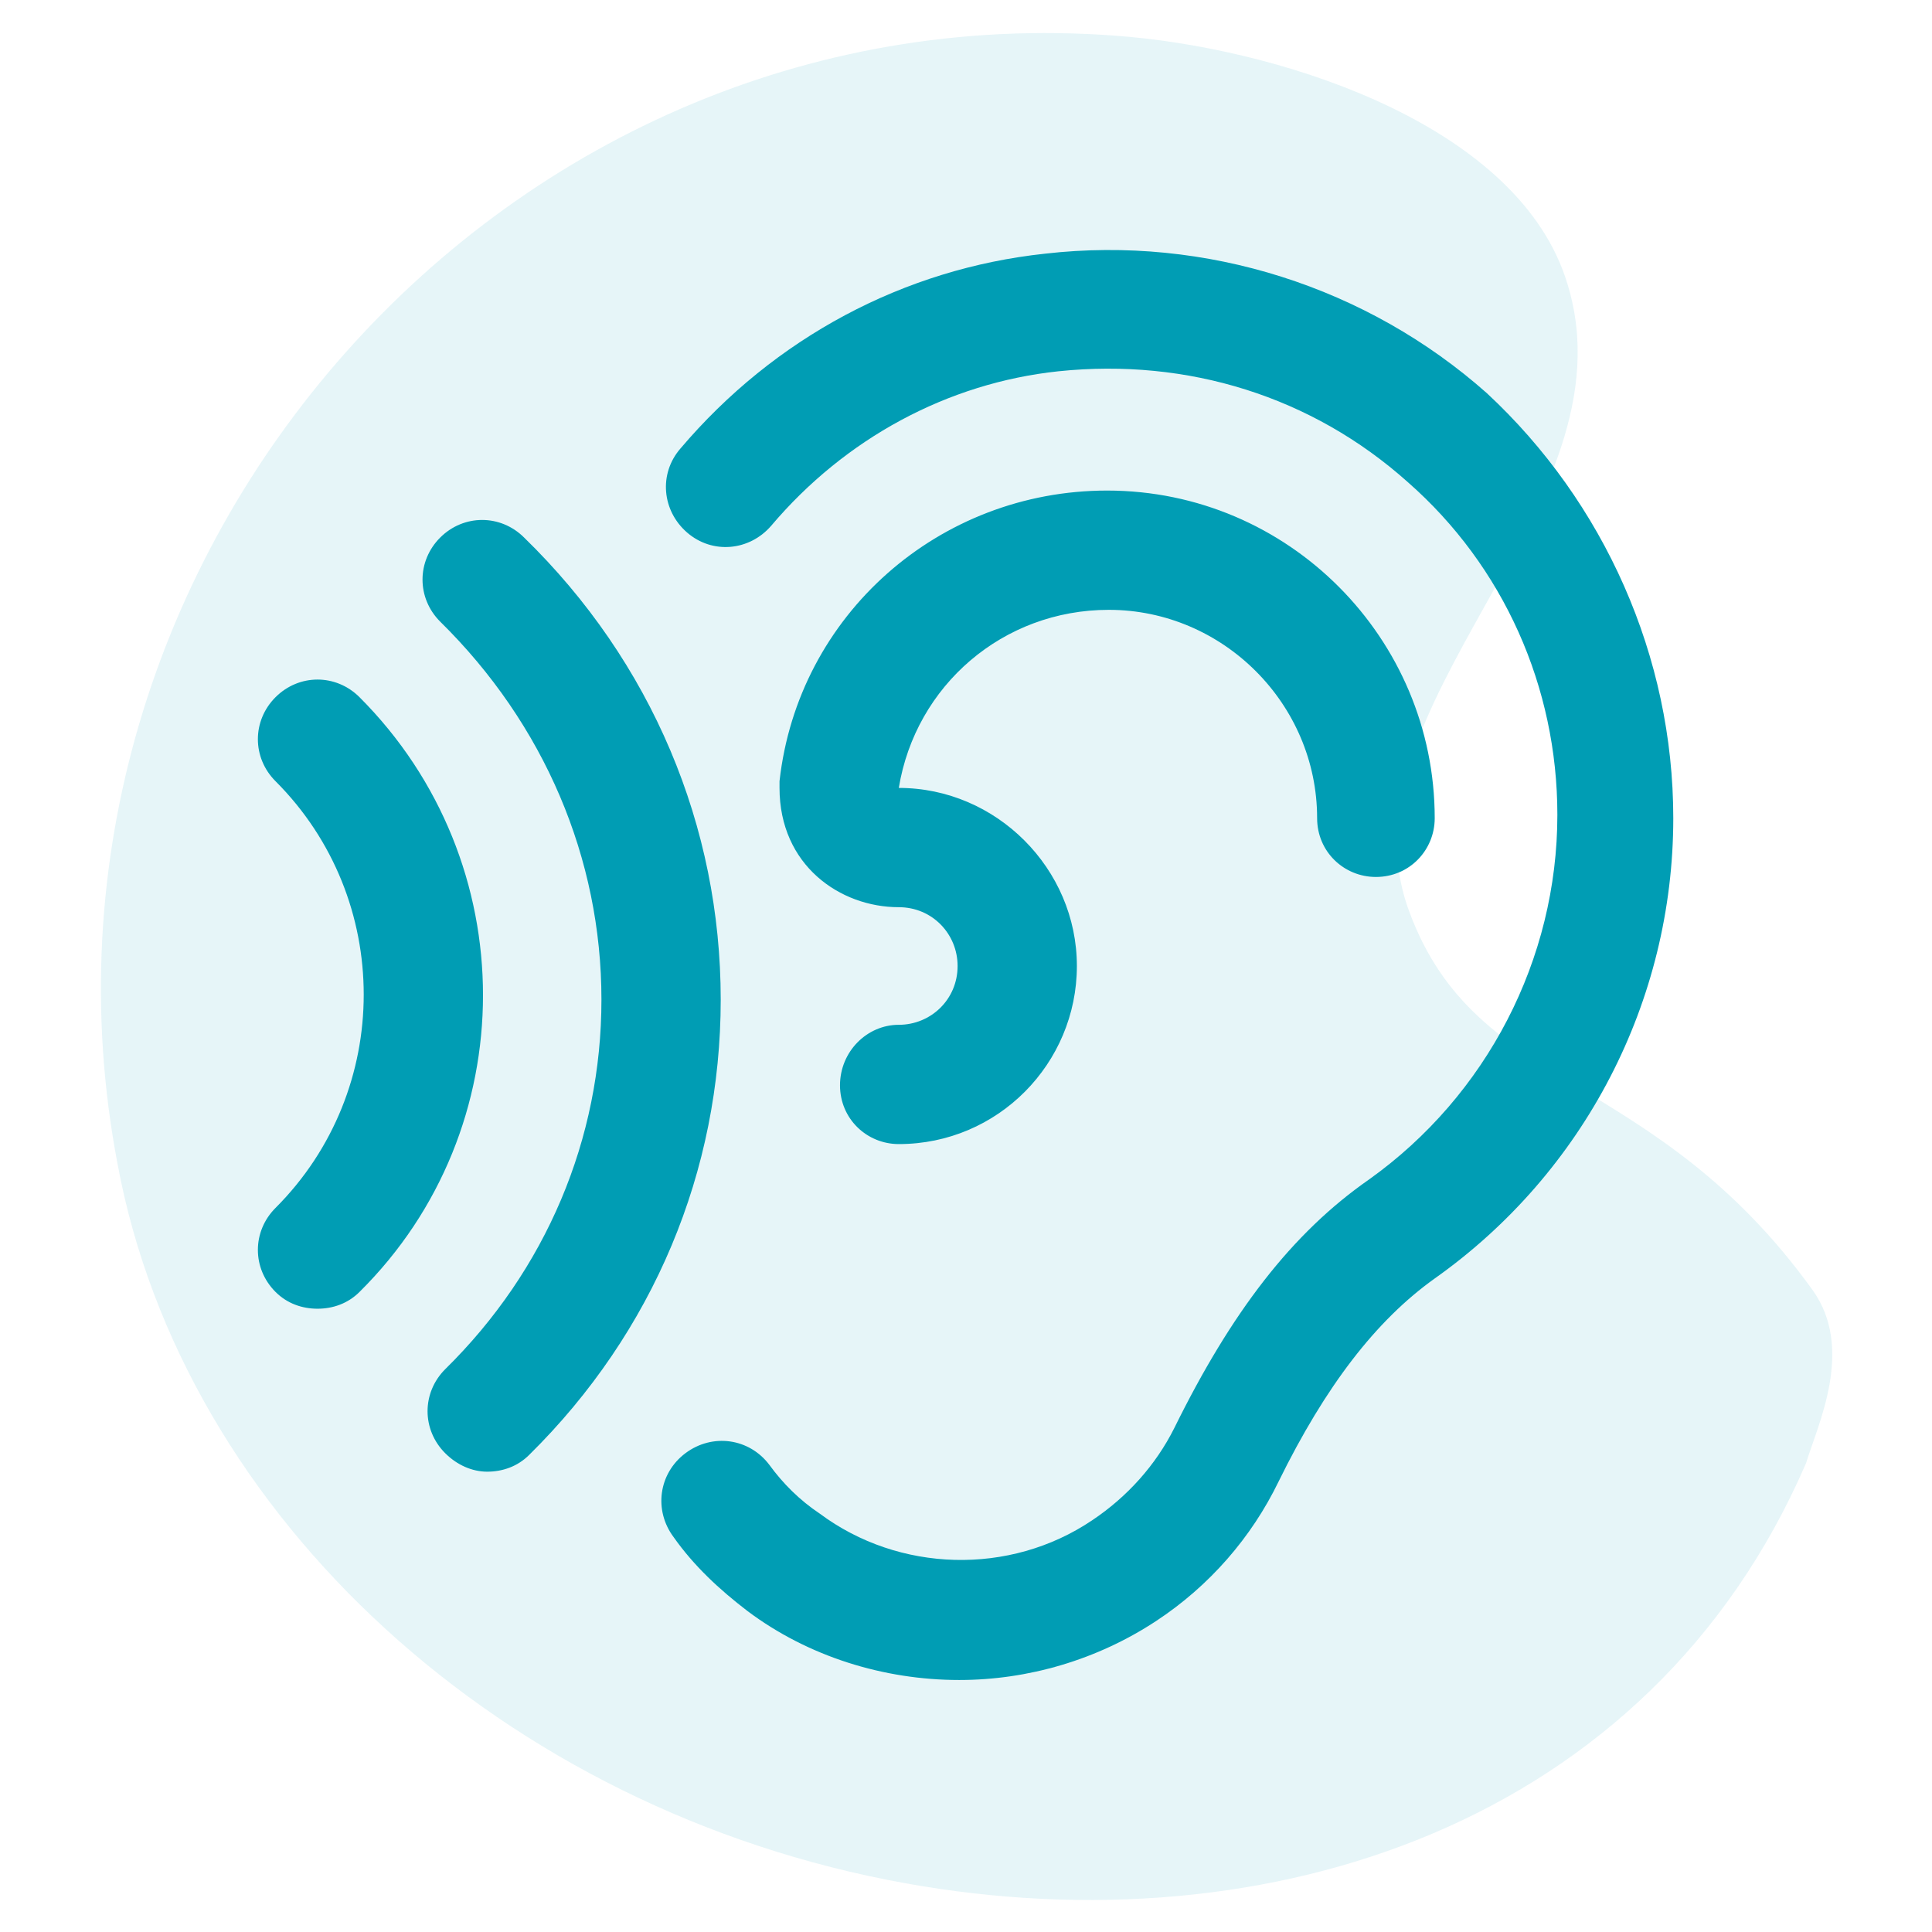
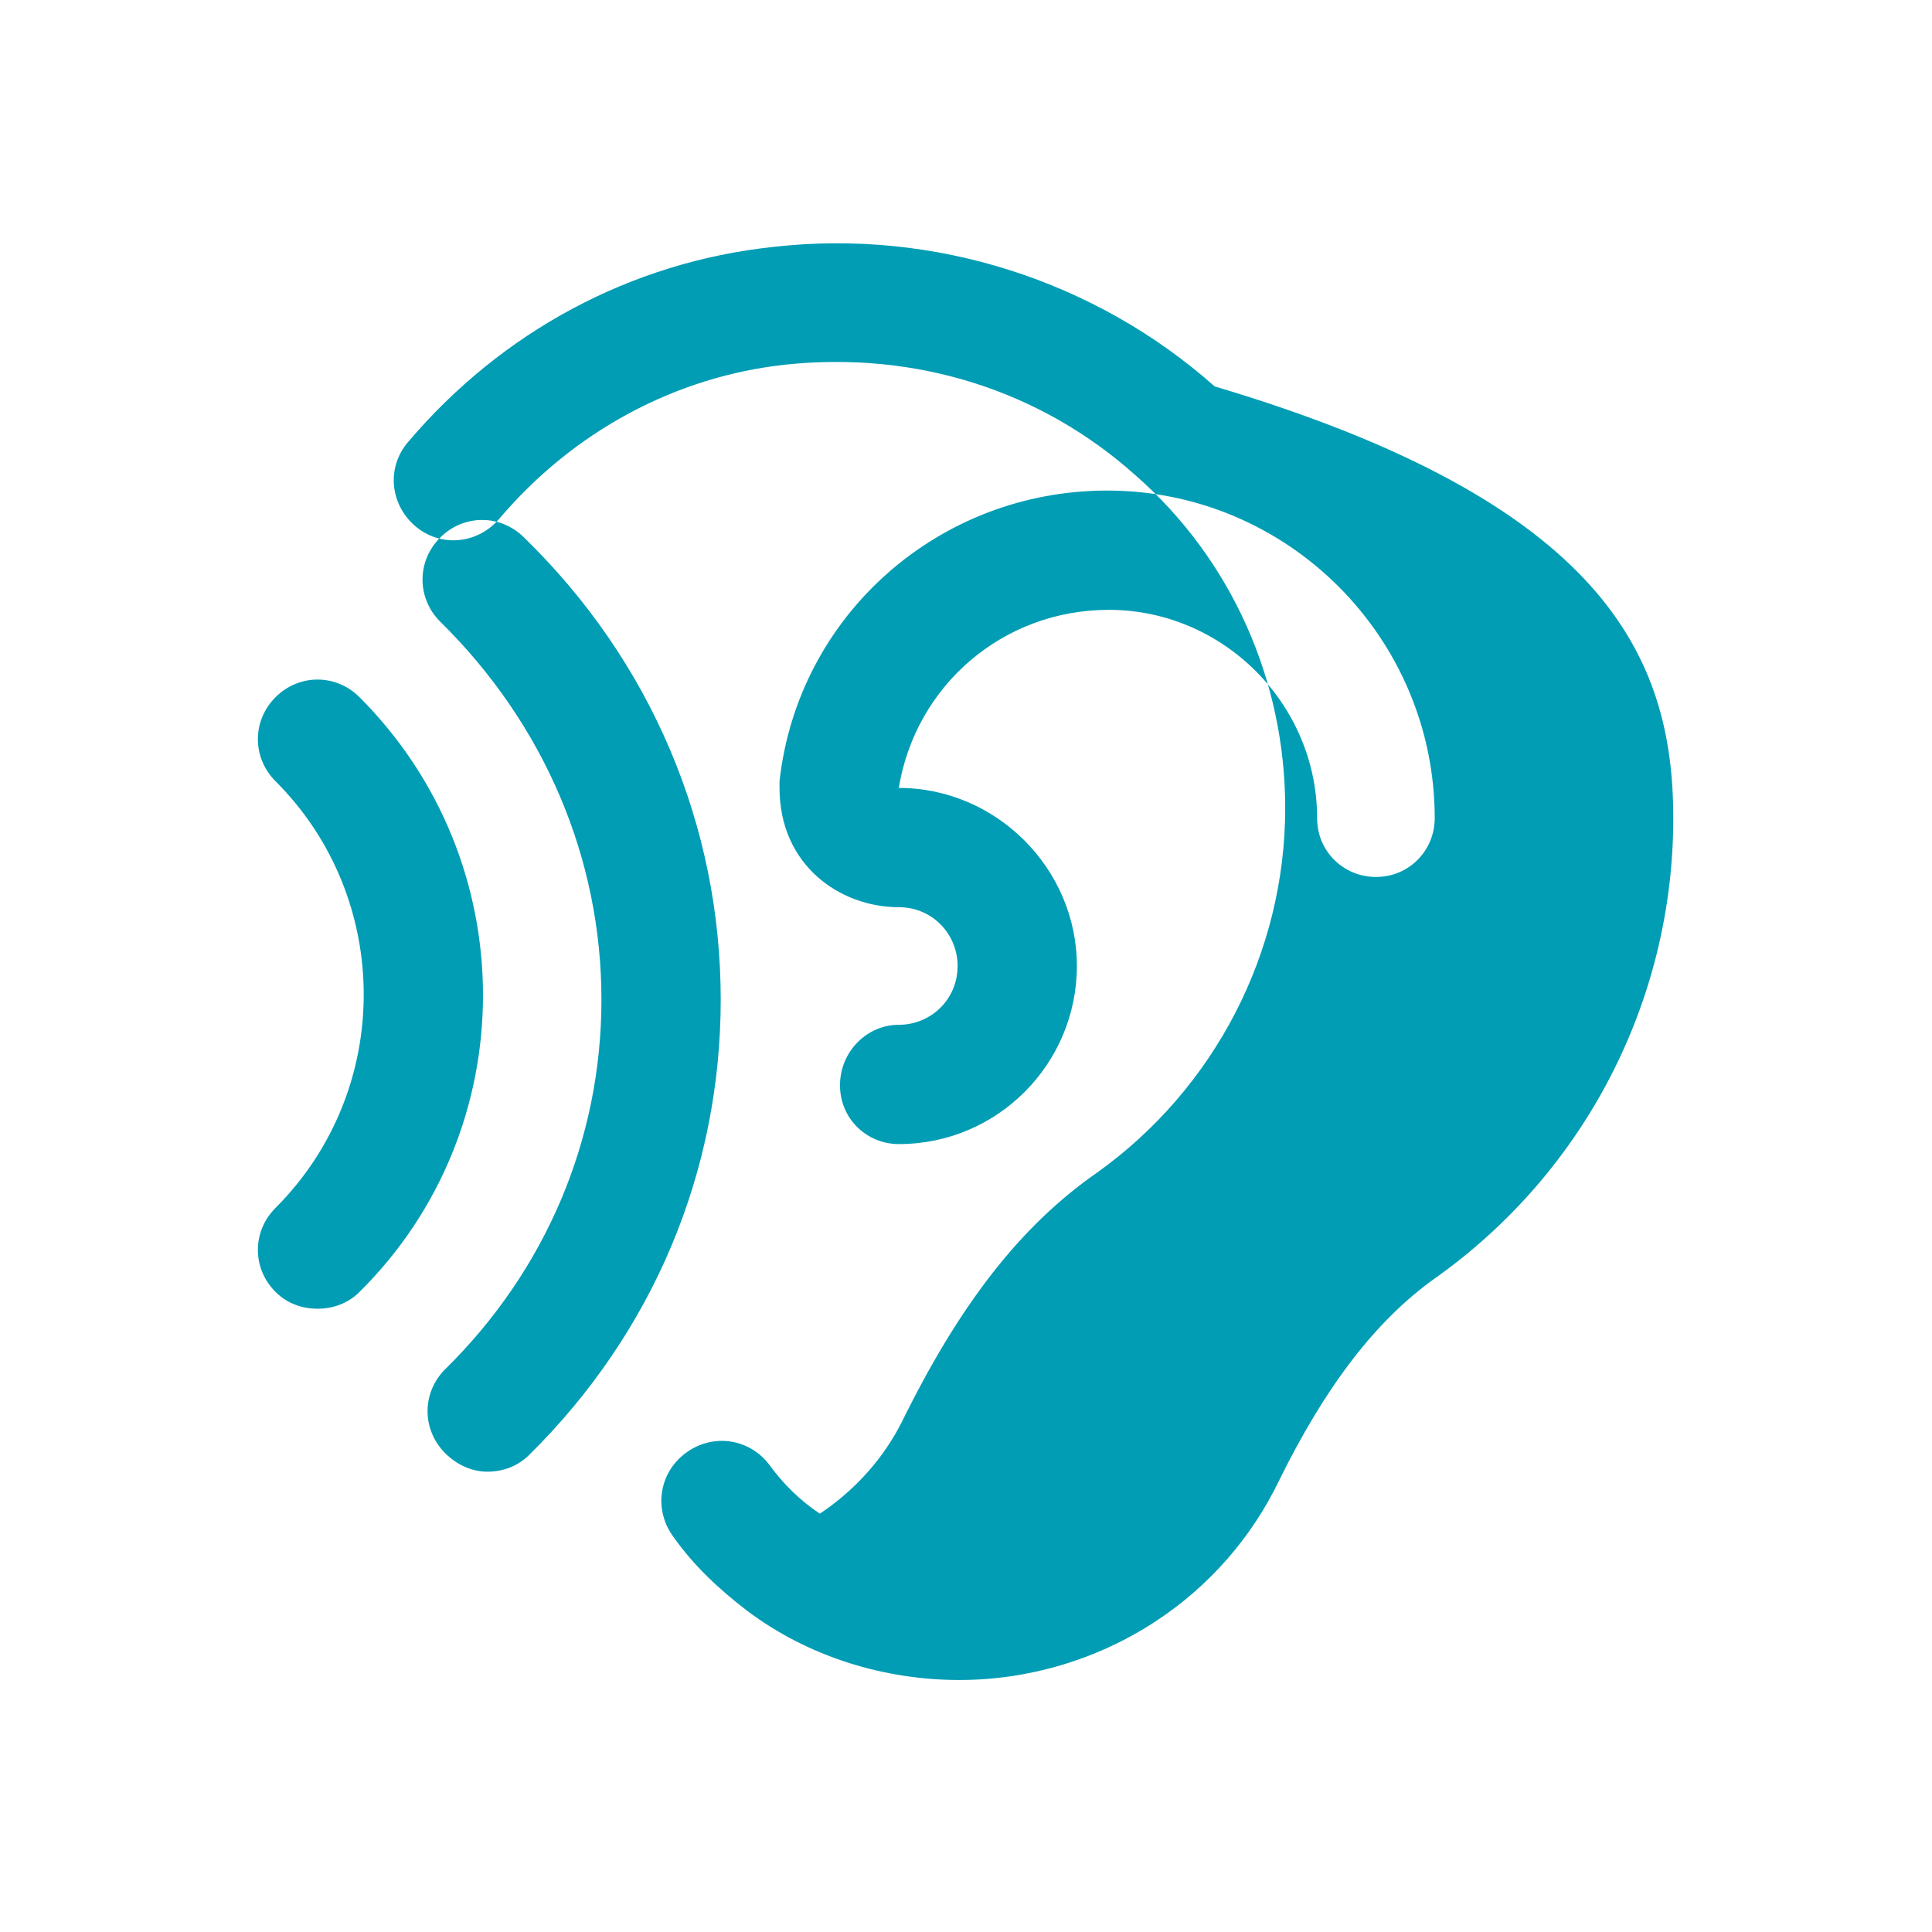
<svg xmlns="http://www.w3.org/2000/svg" version="1.1" id="Calque_1" x="0px" y="0px" viewBox="0 0 115 115" style="enable-background:new 0 0 115 115;" xml:space="preserve">
  <style type="text/css">
	.st0{opacity:0.1;fill:#009DB4;}
	.st1{fill:#009DB4;}
</style>
-   <path class="st0" d="M83.9,54.3c4,10.8,14.5,9.3,24,22.5c2.5,3.5,0.3,8-0.4,10.3c-9.3,21.5-32,28.9-53.6,25  C30,107.8,10.9,90.3,7,69.3C0.1,33.2,30.1-1.2,67.3,2.2c9.5,0.9,23.2,5.4,26,14.7C97.4,30.2,79.3,42.1,83.9,54.3z" />
-   <path class="st1" d="M99.6,48.7c0,10.9-5.3,21.1-14.2,27.4c-3.5,2.5-6.5,6.4-9.3,12.1c-1.6,3.3-4.1,6.2-7.3,8.3  c-3.5,2.3-7.6,3.5-11.7,3.5c-4.5,0-9-1.4-12.6-4.1c-1.7-1.3-3.2-2.7-4.4-4.4c-1.2-1.6-0.9-3.8,0.7-5c1.6-1.2,3.8-0.9,5,0.7  c0.8,1.1,1.8,2.1,3,2.9c4.7,3.5,11.3,3.7,16.2,0.4c2.1-1.4,3.8-3.3,4.9-5.5c3.4-6.9,7-11.6,11.6-14.8c7-5,11.2-13.1,11.2-21.7  c0-7.6-3.2-14.8-8.9-19.8c-5.7-5.1-13.1-7.4-20.8-6.6c-6.6,0.7-12.7,4-17.1,9.2c-1.3,1.5-3.5,1.7-5,0.4c-1.5-1.3-1.7-3.5-0.4-5  c5.6-6.6,13.3-10.7,21.7-11.6c9.6-1.1,19.2,2,26.3,8.3C95.5,29.9,99.6,39.1,99.6,48.7z M66,36.3c6.8,0,12.4,5.6,12.4,12.4  c0,2,1.6,3.5,3.5,3.5c2,0,3.5-1.6,3.5-3.5c0-10.7-8.7-19.5-19.5-19.5c-10,0-18.4,7.4-19.5,17.3c0,0.1,0,0.3,0,0.4  c0,4.6,3.6,7.1,7.1,7.1c2,0,3.5,1.6,3.5,3.5c0,2-1.6,3.5-3.5,3.5S50,62.6,50,64.6c0,2,1.6,3.5,3.5,3.5c5.9,0,10.6-4.8,10.6-10.6  s-4.8-10.6-10.6-10.6C54.5,40.8,59.7,36.3,66,36.3z M31.2,32c-1.4-1.4-3.6-1.4-5,0c-1.4,1.4-1.4,3.6,0,5c6.2,6.1,9.6,14.1,9.6,22.5  c0,8.3-3.3,16.1-9.3,22c-1.4,1.4-1.4,3.6,0,5c0.7,0.7,1.6,1.1,2.5,1.1c0.9,0,1.8-0.3,2.5-1c7.4-7.3,11.4-16.9,11.4-27.1  C42.9,49.2,38.8,39.4,31.2,32L31.2,32z M21.4,41.5c-1.4-1.4-3.6-1.4-5,0s-1.4,3.6,0,5c7,7,7,18.4,0,25.4c-1.4,1.4-1.4,3.6,0,5  c0.7,0.7,1.6,1,2.5,1s1.8-0.3,2.5-1C31.2,67.2,31.2,51.3,21.4,41.5z" />
+   <path class="st1" d="M99.6,48.7c0,10.9-5.3,21.1-14.2,27.4c-3.5,2.5-6.5,6.4-9.3,12.1c-1.6,3.3-4.1,6.2-7.3,8.3  c-3.5,2.3-7.6,3.5-11.7,3.5c-4.5,0-9-1.4-12.6-4.1c-1.7-1.3-3.2-2.7-4.4-4.4c-1.2-1.6-0.9-3.8,0.7-5c1.6-1.2,3.8-0.9,5,0.7  c0.8,1.1,1.8,2.1,3,2.9c2.1-1.4,3.8-3.3,4.9-5.5c3.4-6.9,7-11.6,11.6-14.8c7-5,11.2-13.1,11.2-21.7  c0-7.6-3.2-14.8-8.9-19.8c-5.7-5.1-13.1-7.4-20.8-6.6c-6.6,0.7-12.7,4-17.1,9.2c-1.3,1.5-3.5,1.7-5,0.4c-1.5-1.3-1.7-3.5-0.4-5  c5.6-6.6,13.3-10.7,21.7-11.6c9.6-1.1,19.2,2,26.3,8.3C95.5,29.9,99.6,39.1,99.6,48.7z M66,36.3c6.8,0,12.4,5.6,12.4,12.4  c0,2,1.6,3.5,3.5,3.5c2,0,3.5-1.6,3.5-3.5c0-10.7-8.7-19.5-19.5-19.5c-10,0-18.4,7.4-19.5,17.3c0,0.1,0,0.3,0,0.4  c0,4.6,3.6,7.1,7.1,7.1c2,0,3.5,1.6,3.5,3.5c0,2-1.6,3.5-3.5,3.5S50,62.6,50,64.6c0,2,1.6,3.5,3.5,3.5c5.9,0,10.6-4.8,10.6-10.6  s-4.8-10.6-10.6-10.6C54.5,40.8,59.7,36.3,66,36.3z M31.2,32c-1.4-1.4-3.6-1.4-5,0c-1.4,1.4-1.4,3.6,0,5c6.2,6.1,9.6,14.1,9.6,22.5  c0,8.3-3.3,16.1-9.3,22c-1.4,1.4-1.4,3.6,0,5c0.7,0.7,1.6,1.1,2.5,1.1c0.9,0,1.8-0.3,2.5-1c7.4-7.3,11.4-16.9,11.4-27.1  C42.9,49.2,38.8,39.4,31.2,32L31.2,32z M21.4,41.5c-1.4-1.4-3.6-1.4-5,0s-1.4,3.6,0,5c7,7,7,18.4,0,25.4c-1.4,1.4-1.4,3.6,0,5  c0.7,0.7,1.6,1,2.5,1s1.8-0.3,2.5-1C31.2,67.2,31.2,51.3,21.4,41.5z" />
</svg>